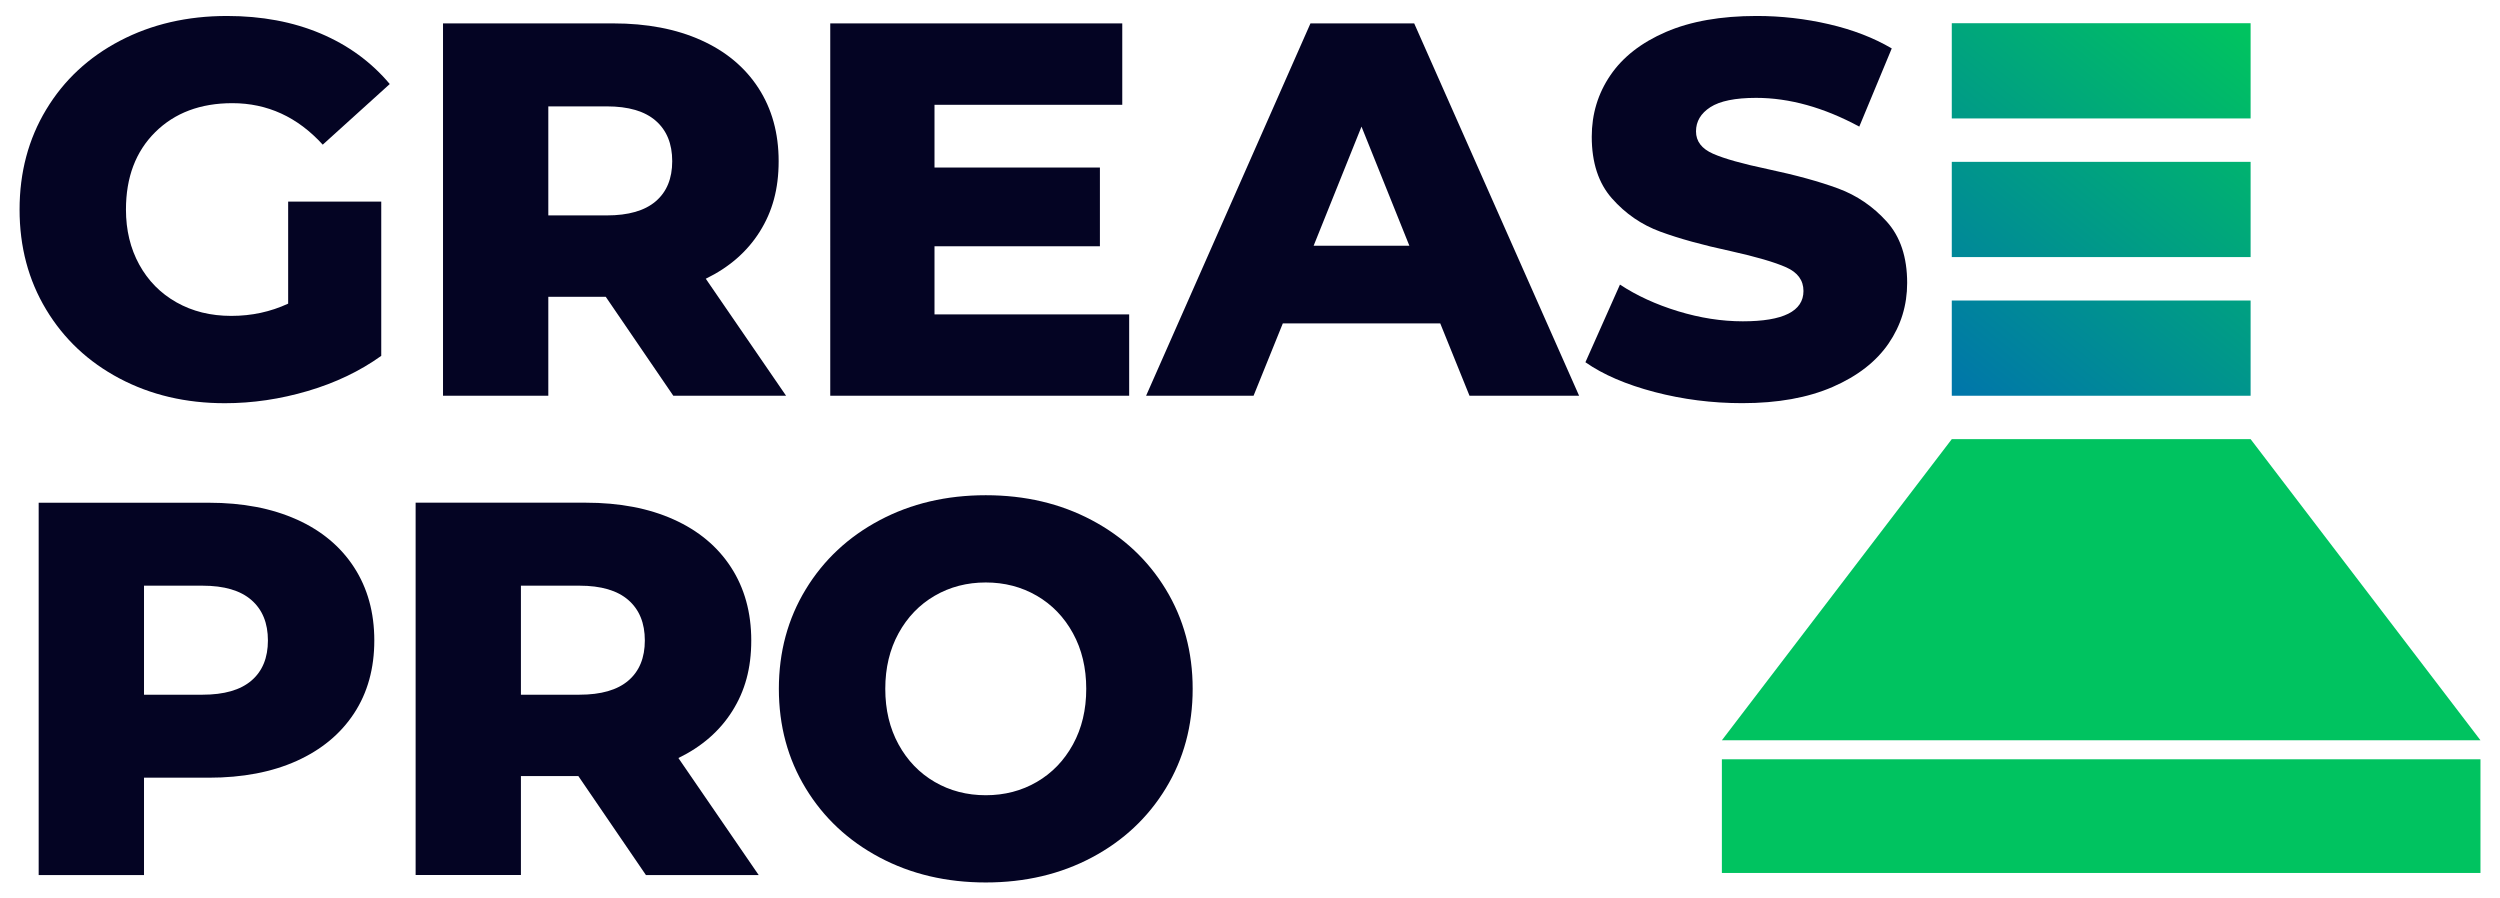
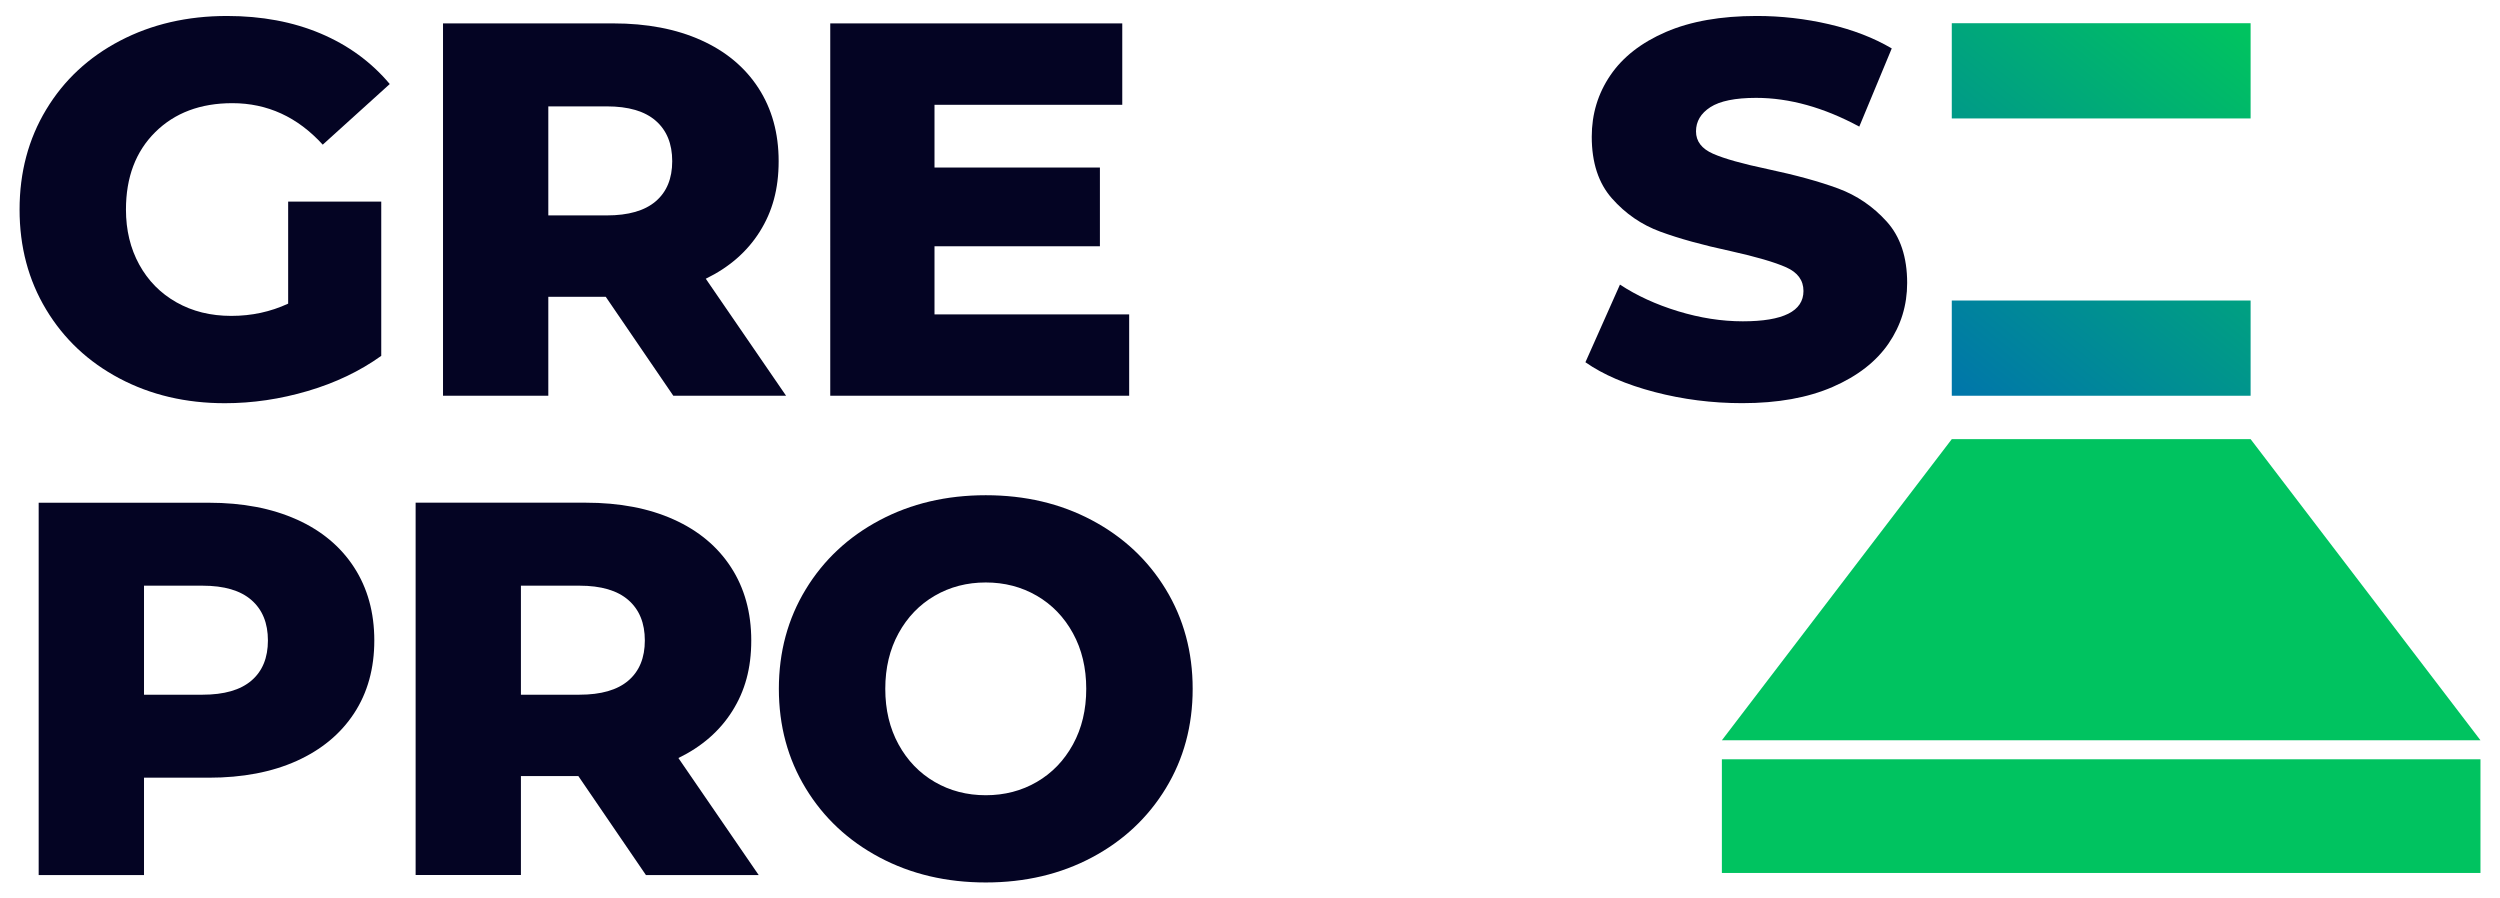
<svg xmlns="http://www.w3.org/2000/svg" xmlns:xlink="http://www.w3.org/1999/xlink" id="Layer_1" viewBox="0 0 576 207">
  <defs>
    <style>.cls-1{fill:url(#linear-gradient);}.cls-2{fill:#040423;}.cls-3{fill:#00c360;}.cls-4{fill:url(#linear-gradient-3);}.cls-5{fill:url(#linear-gradient-2);}</style>
    <linearGradient id="linear-gradient" x1="464.92" y1="103.92" x2="532.53" y2="20.37" gradientUnits="userSpaceOnUse">
      <stop offset="0" stop-color="#0075ab" />
      <stop offset="1" stop-color="#00c360" />
    </linearGradient>
    <linearGradient id="linear-gradient-2" x1="449.29" y1="91.28" x2="516.91" y2="7.73" xlink:href="#linear-gradient" />
    <linearGradient id="linear-gradient-3" x1="433.67" y1="78.64" x2="501.29" y2="-4.91" xlink:href="#linear-gradient" />
  </defs>
  <g>
    <path class="cls-2" d="m66.39,46.45h21.45v35.54c-4.9,3.51-10.54,6.21-16.91,8.09-6.37,1.88-12.74,2.82-19.12,2.82-8.99,0-17.08-1.9-24.26-5.7-7.19-3.8-12.83-9.09-16.91-15.87-4.09-6.78-6.13-14.46-6.13-23.04s2.04-16.26,6.13-23.04c4.08-6.78,9.76-12.07,17.03-15.87,7.27-3.8,15.48-5.7,24.63-5.7,8.01,0,15.2,1.35,21.57,4.04,6.37,2.7,11.68,6.58,15.93,11.64l-15.44,13.97c-5.8-6.37-12.75-9.56-20.83-9.56-7.35,0-13.28,2.23-17.77,6.68-4.49,4.45-6.74,10.4-6.74,17.83,0,4.74,1.02,8.97,3.06,12.68,2.04,3.72,4.9,6.62,8.58,8.7,3.68,2.08,7.88,3.12,12.62,3.12s9.03-.94,13.11-2.82v-23.53Z" />
    <path class="cls-2" d="m139.56,68.38h-13.23v22.79h-24.26V5.39h39.22c7.76,0,14.5,1.29,20.22,3.86,5.72,2.57,10.13,6.25,13.23,11.03,3.1,4.78,4.66,10.4,4.66,16.85s-1.45,11.62-4.35,16.24c-2.9,4.62-7.05,8.23-12.44,10.85l18.5,26.96h-25.98l-15.56-22.79Zm11.52-40.56c-2.53-2.21-6.29-3.31-11.27-3.31h-13.48v25.12h13.48c4.98,0,8.74-1.08,11.27-3.25,2.53-2.16,3.8-5.25,3.8-9.25s-1.27-7.11-3.8-9.31Z" />
    <path class="cls-2" d="m260.16,72.43v18.75h-68.87V5.39h67.28v18.75h-43.26v14.46h38.11v18.14h-38.11v15.69h44.85Z" />
-     <path class="cls-2" d="m331.83,74.51h-36.27l-6.74,16.67h-24.76L301.93,5.39h23.9l37.99,85.78h-25.25l-6.74-16.67Zm-7.11-17.89l-11.03-27.45-11.03,27.45h22.06Z" />
    <path class="cls-2" d="m381.21,90.32c-6.54-1.72-11.85-4-15.93-6.86l7.96-17.89c3.84,2.53,8.29,4.58,13.36,6.13,5.07,1.55,10.05,2.33,14.95,2.33,9.31,0,13.97-2.33,13.97-6.99,0-2.45-1.33-4.27-3.98-5.45-2.66-1.18-6.92-2.43-12.81-3.74-6.46-1.39-11.85-2.88-16.18-4.47-4.33-1.59-8.05-4.15-11.15-7.66-3.11-3.51-4.66-8.25-4.66-14.22,0-5.23,1.43-9.95,4.29-14.15,2.86-4.21,7.13-7.54,12.81-9.99,5.68-2.45,12.64-3.68,20.89-3.68,5.64,0,11.19.63,16.67,1.9,5.47,1.27,10.29,3.12,14.46,5.58l-7.48,18.01c-8.17-4.41-16.1-6.62-23.77-6.62-4.82,0-8.33.72-10.54,2.14-2.21,1.43-3.31,3.29-3.31,5.58s1.31,4,3.92,5.15c2.61,1.15,6.82,2.33,12.62,3.55,6.53,1.39,11.95,2.88,16.24,4.47,4.29,1.59,8.01,4.13,11.15,7.6,3.14,3.47,4.72,8.19,4.72,14.15,0,5.15-1.43,9.8-4.29,13.97-2.86,4.17-7.15,7.5-12.87,9.99-5.72,2.49-12.66,3.74-20.83,3.74-6.95,0-13.68-.86-20.22-2.57Z" />
    <path class="cls-2" d="m68.35,119.68c5.72,2.57,10.13,6.25,13.23,11.03,3.1,4.78,4.66,10.4,4.66,16.85s-1.55,12.05-4.66,16.79c-3.11,4.74-7.52,8.39-13.23,10.97-5.72,2.57-12.46,3.86-20.22,3.86h-14.95v22.43H8.91v-85.78h39.22c7.76,0,14.5,1.29,20.22,3.86Zm-10.42,37.13c2.53-2.16,3.8-5.25,3.8-9.25s-1.27-7.11-3.8-9.31c-2.53-2.21-6.29-3.31-11.27-3.31h-13.48v25.12h13.48c4.98,0,8.74-1.08,11.27-3.25Z" />
    <path class="cls-2" d="m133.25,178.81h-13.23v22.79h-24.26v-85.78h39.22c7.76,0,14.5,1.29,20.22,3.86,5.72,2.57,10.13,6.25,13.23,11.03,3.1,4.78,4.66,10.4,4.66,16.85s-1.45,11.62-4.35,16.24c-2.9,4.62-7.05,8.23-12.44,10.85l18.5,26.96h-25.98l-15.56-22.79Zm11.52-40.56c-2.53-2.21-6.29-3.31-11.27-3.31h-13.48v25.12h13.48c4.98,0,8.74-1.08,11.27-3.25,2.53-2.16,3.8-5.25,3.8-9.25s-1.27-7.11-3.8-9.31Z" />
    <path class="cls-2" d="m202.67,197.56c-7.23-3.84-12.91-9.15-17.03-15.93-4.13-6.78-6.19-14.42-6.19-22.92s2.06-16.13,6.19-22.92c4.12-6.78,9.8-12.09,17.03-15.93,7.23-3.84,15.38-5.76,24.45-5.76s17.22,1.92,24.45,5.76c7.23,3.84,12.91,9.15,17.03,15.93,4.12,6.78,6.19,14.42,6.19,22.92s-2.06,16.14-6.19,22.92c-4.13,6.78-9.8,12.09-17.03,15.93-7.23,3.84-15.38,5.76-24.45,5.76s-17.22-1.92-24.45-5.76Zm36.21-17.4c3.51-2.04,6.29-4.92,8.33-8.64,2.04-3.72,3.06-7.98,3.06-12.81s-1.02-9.09-3.06-12.81c-2.04-3.72-4.82-6.6-8.33-8.64-3.51-2.04-7.44-3.06-11.76-3.06s-8.25,1.02-11.76,3.06c-3.51,2.04-6.29,4.92-8.33,8.64-2.04,3.72-3.06,7.99-3.06,12.81s1.02,9.09,3.06,12.81c2.04,3.72,4.82,6.6,8.33,8.64,3.51,2.04,7.43,3.06,11.76,3.06s8.25-1.02,11.76-3.06Z" />
  </g>
  <rect class="cls-1" x="449.69" y="69.24" width="68.85" height="21.94" />
  <rect class="cls-3" x="396.72" y="174.94" width="174.78" height="26.19" />
  <polygon class="cls-3" points="571.5 170.56 396.72 170.56 449.69 101.18 518.54 101.18 571.5 170.56" />
-   <rect class="cls-5" x="449.69" y="37.29" width="68.85" height="21.94" />
  <rect class="cls-4" x="449.69" y="5.35" width="68.85" height="21.94" />
</svg>